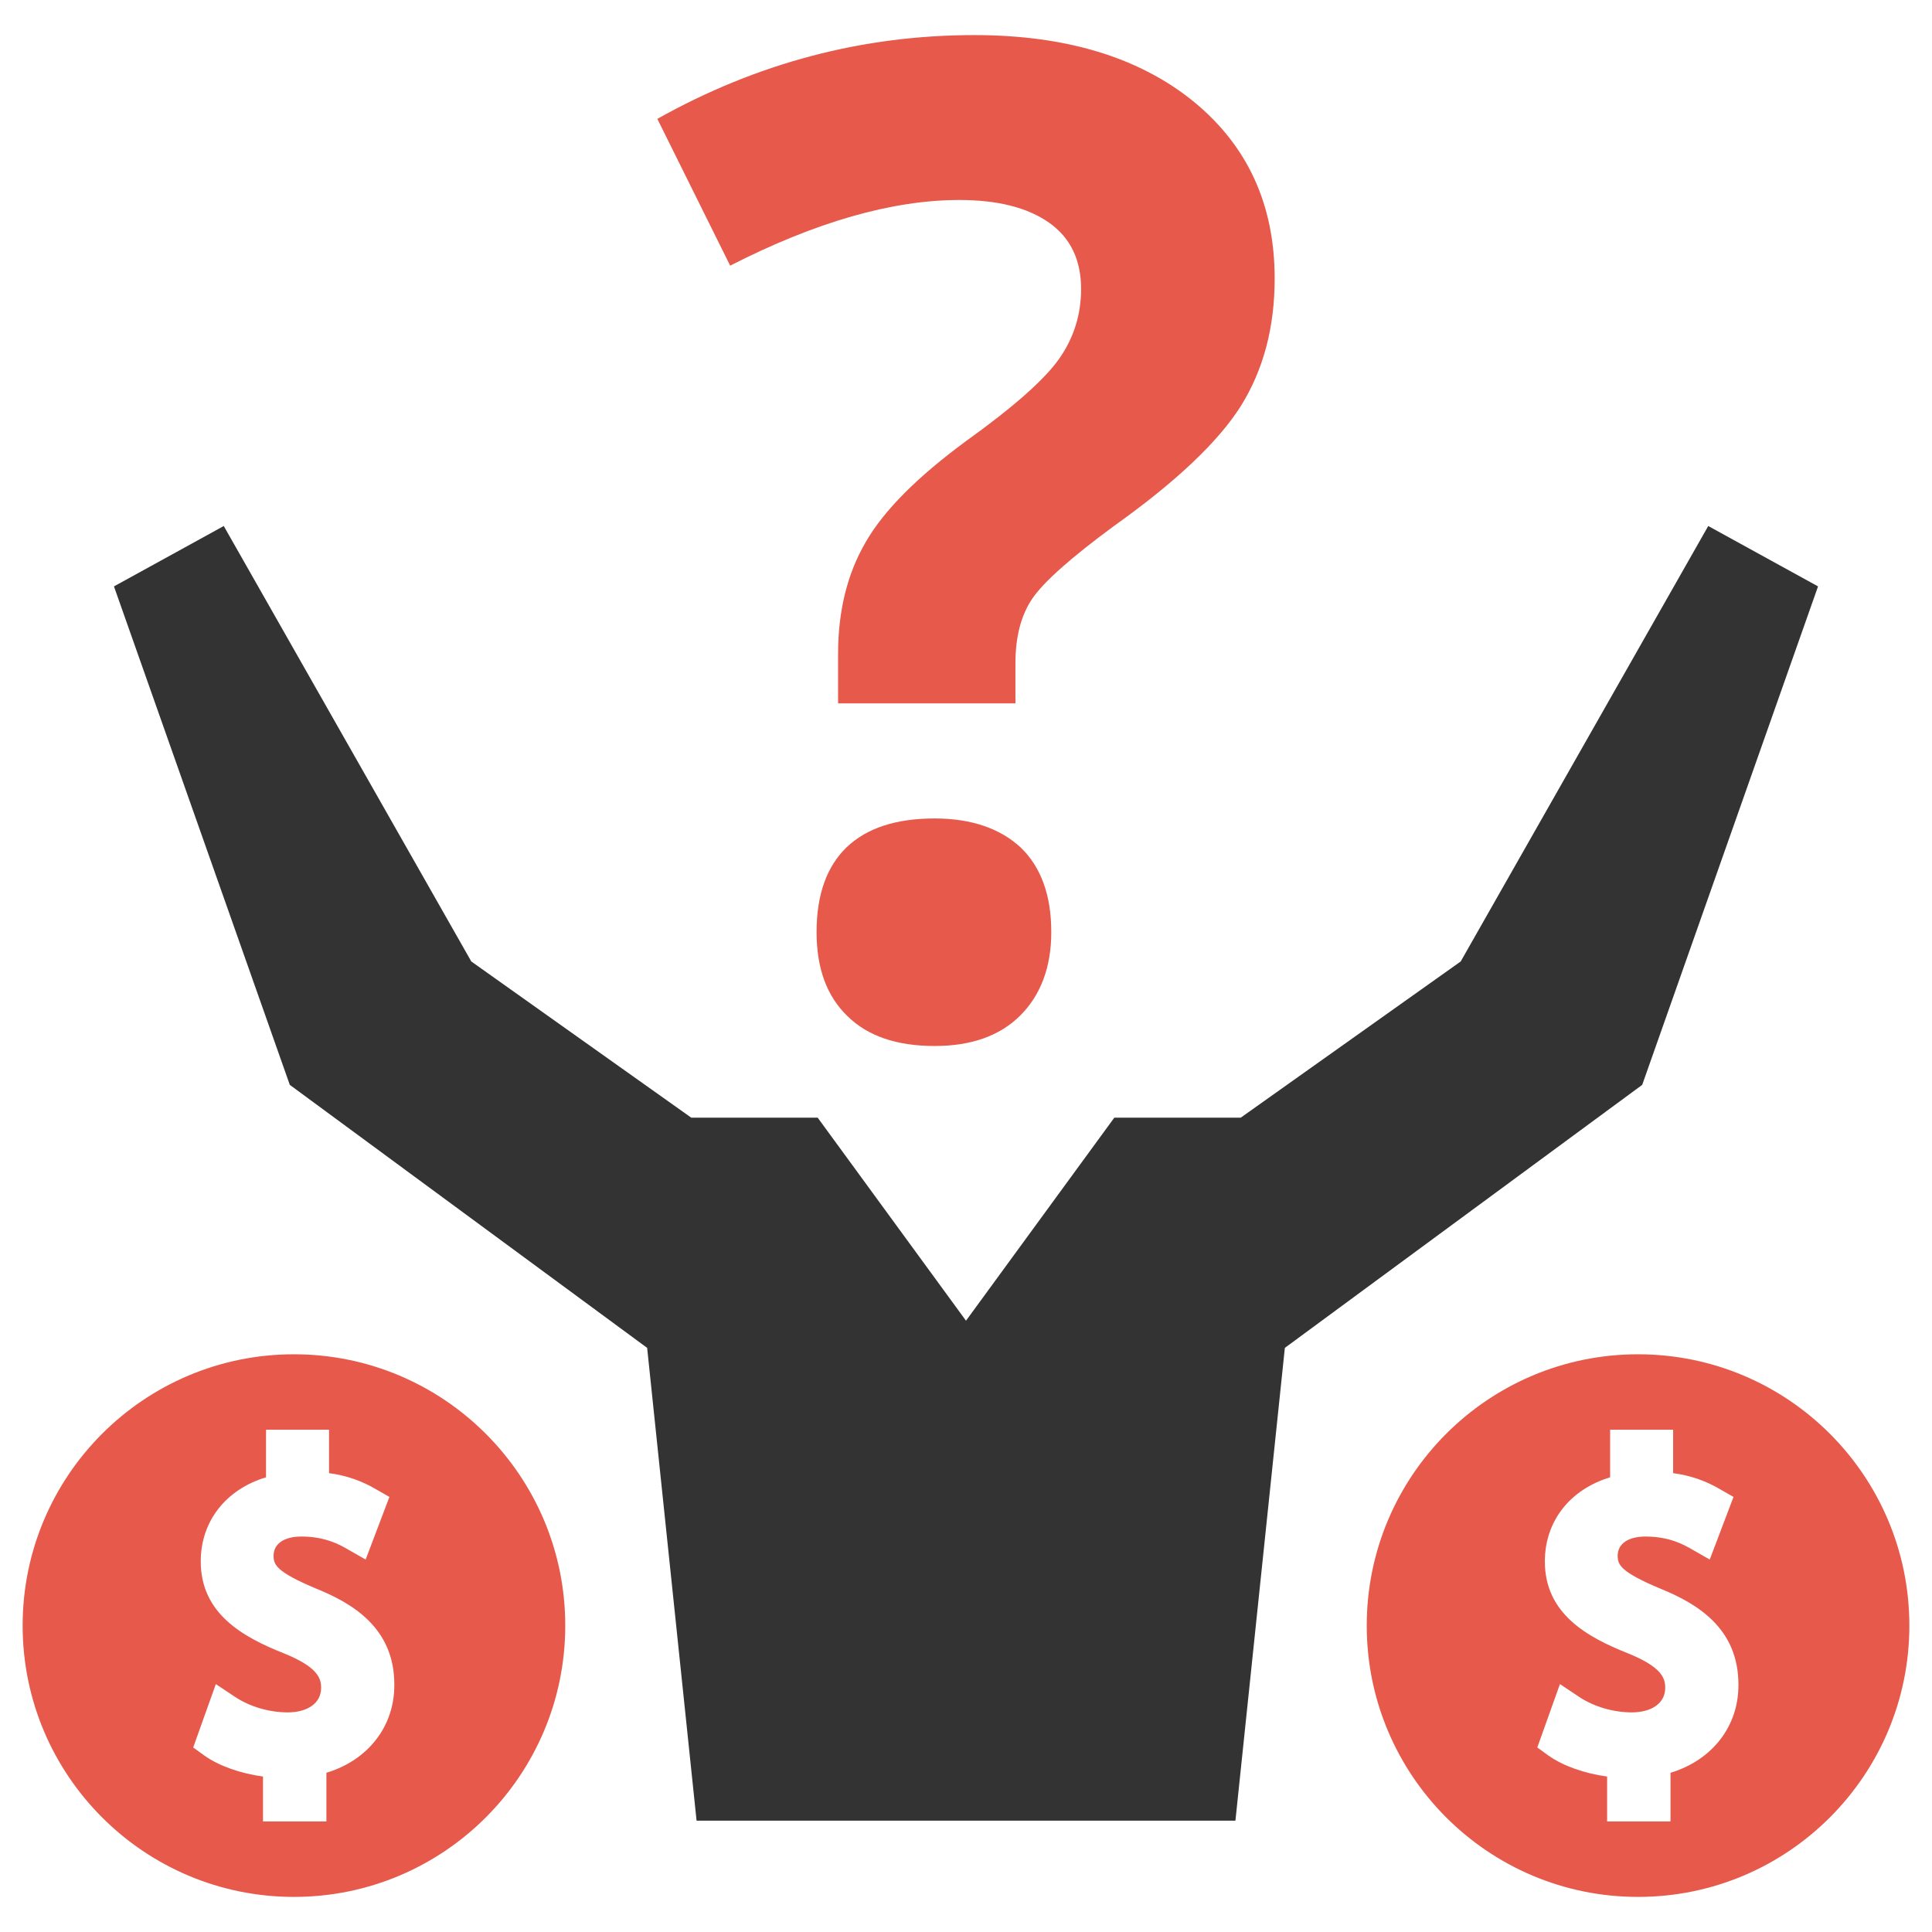
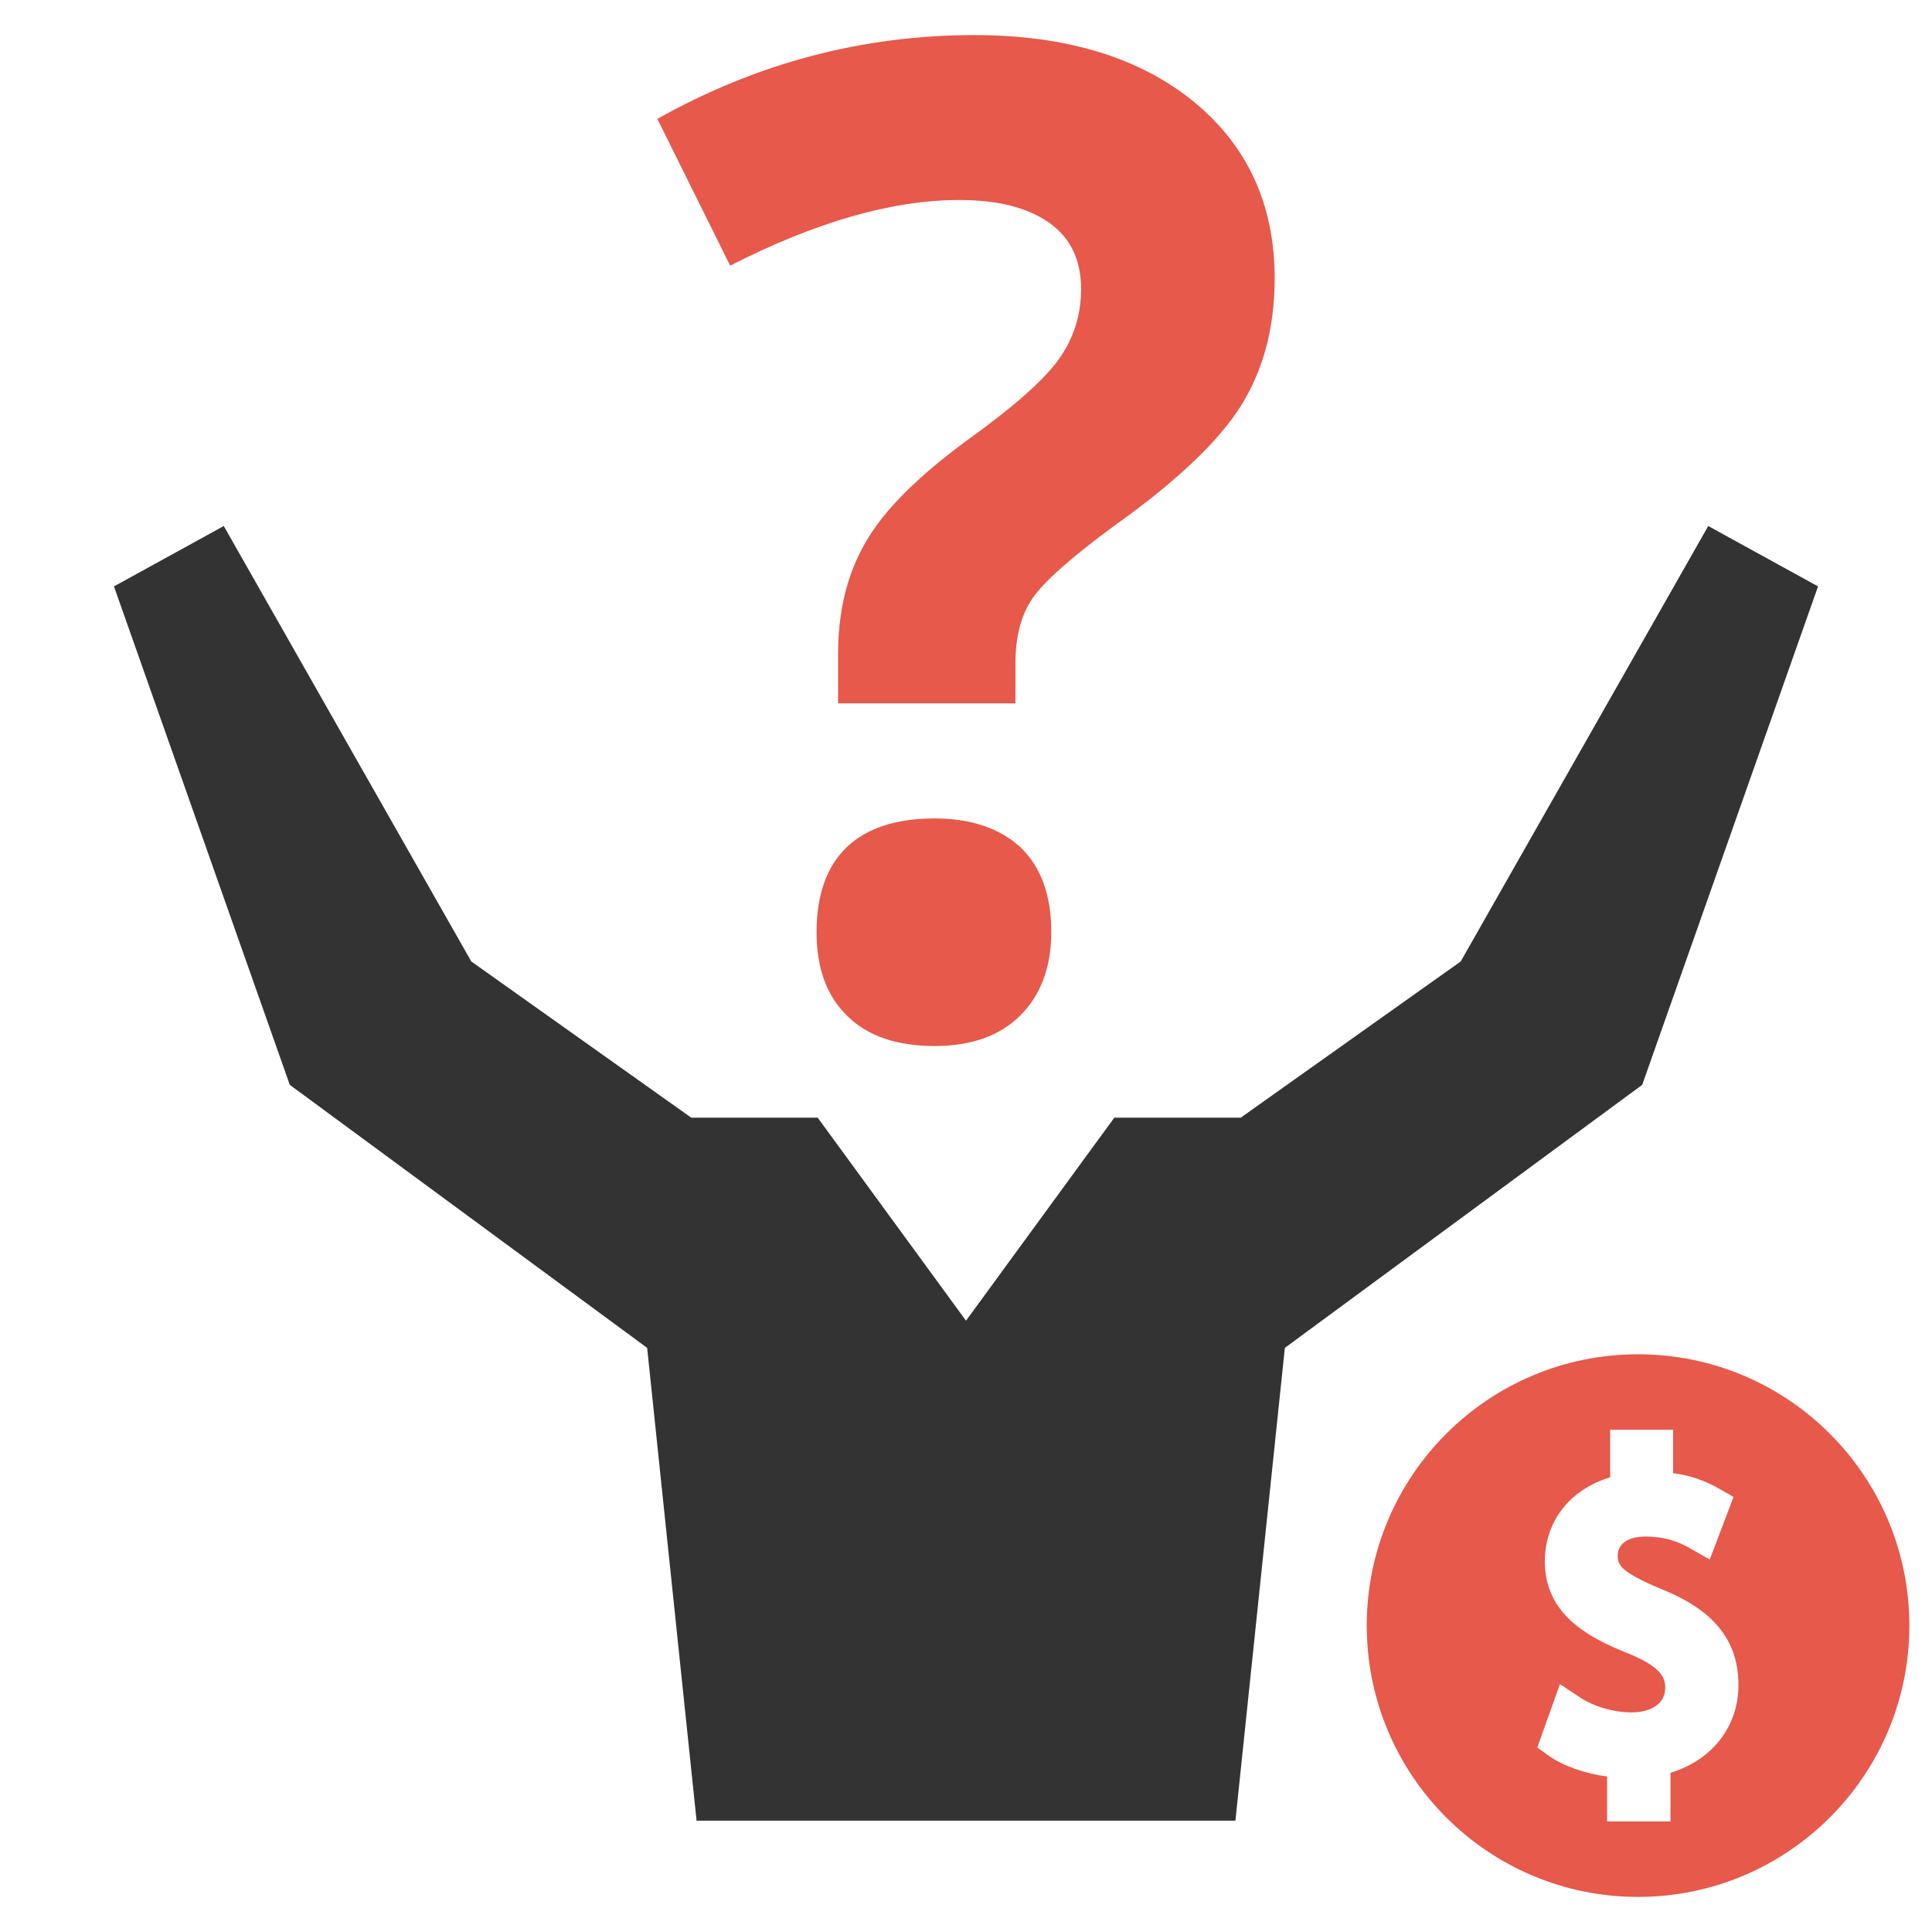
<svg xmlns="http://www.w3.org/2000/svg" version="1.1" id="Layer_1" x="0px" y="0px" viewBox="0 0 512 512" style="enable-background:new 0 0 512 512;" xml:space="preserve">
  <style type="text/css">
	.st0{fill-rule:evenodd;clip-rule:evenodd;fill:#E6594B;}
	.st1{fill:#333333;}
	.st2{fill:#E6594B;}
</style>
  <g>
    <g>
      <path class="st0" d="M434.1,358.9c-39.7,0-71.9,32.2-71.9,71.9c0,39.7,32.2,71.9,71.9,71.9c39.7,0,71.9-32.2,71.9-71.9    C506,391.1,473.8,358.9,434.1,358.9z M442.7,469.8v12.9h-16.8v-11.9c-5.9-0.8-11.7-2.8-15.6-5.6l-2.9-2.1l6-16.8l5.1,3.4    c3.9,2.6,9.1,4.1,13.9,4.1c5.4,0,8.9-2.5,8.9-6.5c0-2.5-0.8-5.5-10-9.2c-10.8-4.3-21.9-10.5-21.9-24.3c0-10.7,6.7-19.1,17.3-22.3    v-12.6h16.7v11.5c4.6,0.6,8.8,2.1,12.5,4.3l3.5,2l-6.3,16.6l-4.9-2.8c-1.9-1.1-5.8-3.3-12.1-3.3c-4.6,0-7.4,1.9-7.4,5.1    c0,2.4,0.8,4.3,11.3,8.7c9.6,3.9,20.7,10.4,20.7,25.4C460.8,457.5,453.7,466.5,442.7,469.8z" />
-       <path class="st0" d="M77.9,358.9C38.2,358.9,6,391.1,6,430.8c0,39.7,32.2,71.9,71.9,71.9c39.7,0,71.9-32.2,71.9-71.9    C149.8,391.1,117.6,358.9,77.9,358.9z M86.5,469.8v12.9H69.7v-11.9c-5.9-0.8-11.7-2.8-15.6-5.6l-2.9-2.1l6-16.8l5.1,3.4    c3.9,2.6,9.1,4.1,13.9,4.1c5.4,0,8.9-2.5,8.9-6.5c0-2.5-0.8-5.5-10-9.2c-10.8-4.3-21.9-10.5-21.9-24.3c0-10.7,6.7-19.1,17.3-22.3    v-12.6h16.7v11.5c4.6,0.6,8.8,2.1,12.5,4.3l3.5,2l-6.3,16.6l-4.9-2.8c-1.9-1.1-5.8-3.3-12.1-3.3c-4.6,0-7.4,1.9-7.4,5.1    c0,2.4,0.8,4.3,11.3,8.7c9.6,3.9,20.7,10.4,20.7,25.4C104.6,457.5,97.5,466.5,86.5,469.8z" />
    </g>
    <g>
      <polygon class="st1" points="452.7,139.4 387.1,254.8 328.8,296.2 295.3,296.2 256,350 216.7,296.2 183.2,296.2 124.9,254.8     59.3,139.4 30.2,155.4 76.8,287.5 171.5,357.2 184.6,482.5 256,482.5 327.4,482.5 340.5,357.2 435.2,287.5 481.8,155.4   " />
      <g>
        <path class="st2" d="M316.3,26.9c-14.4-11.7-33.8-17.6-58.1-17.6c-29.6,0-57.6,7.4-84,22.2l19.3,38.9     c22.7-11.6,43-17.4,60.7-17.4c10.2,0,18.1,2,23.8,6c5.7,4,8.5,9.9,8.5,17.6c0,6.9-2,13.1-5.9,18.6c-4,5.6-12.2,12.8-24.6,21.7     c-12.9,9.5-21.8,18.4-26.6,26.8c-4.9,8.4-7.3,18.3-7.3,29.6v13.1h47v-10.6c0-7.1,1.5-12.8,4.5-17.2c3-4.4,10.2-10.8,21.6-19.2     c16.6-11.8,27.8-22.5,33.7-31.9c5.9-9.5,8.9-20.7,8.9-33.7C337.8,54.2,330.6,38.6,316.3,26.9z" />
        <path class="st2" d="M247.7,216.9c-10.2,0-17.9,2.5-23.3,7.6c-5.3,5.1-8,12.6-8,22.5c0,9.6,2.7,17,8.2,22.3     c5.4,5.3,13.1,7.9,23.1,7.9c9.7,0,17.3-2.7,22.7-8.1c5.4-5.4,8.2-12.8,8.2-22.1c0-9.7-2.7-17.2-8.1-22.4     C265.1,219.6,257.5,216.9,247.7,216.9z" />
      </g>
    </g>
  </g>
</svg>